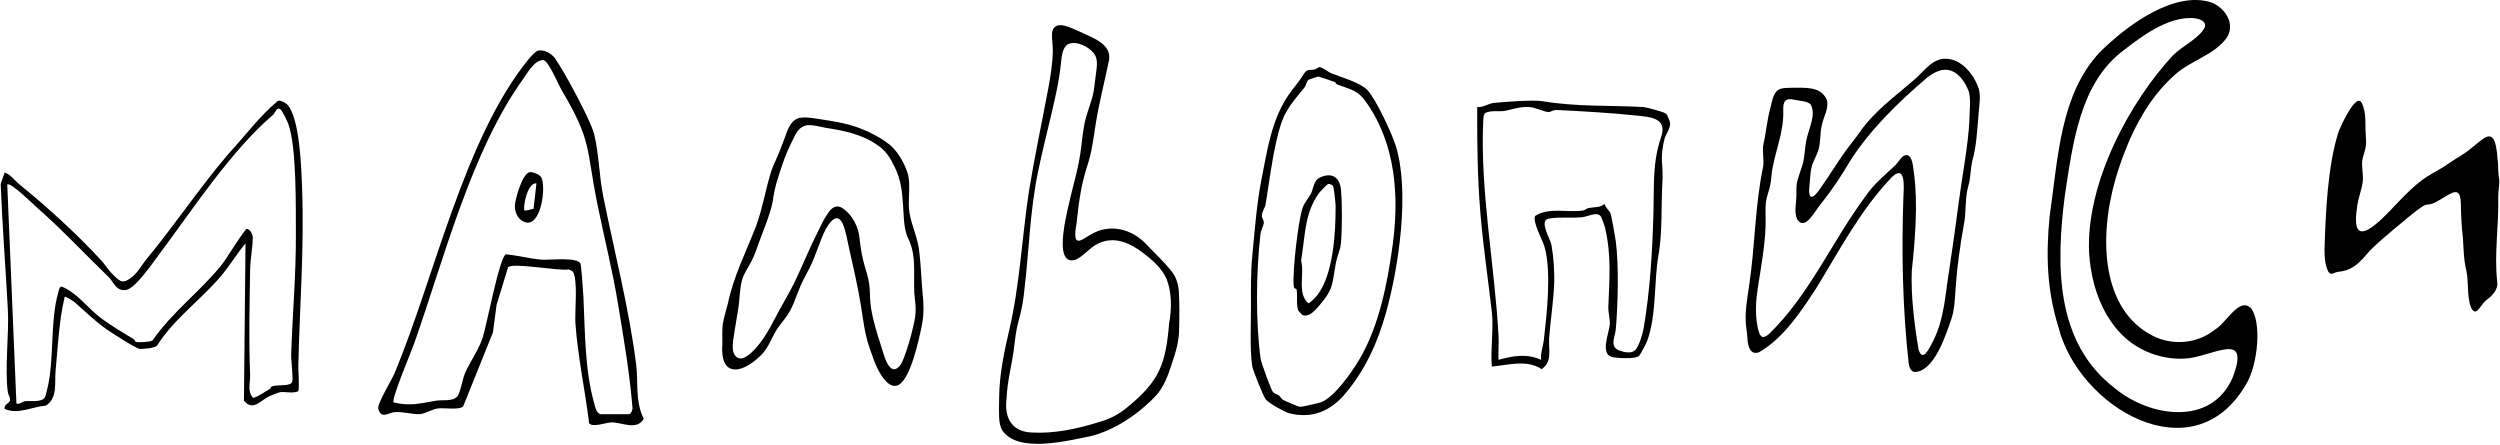
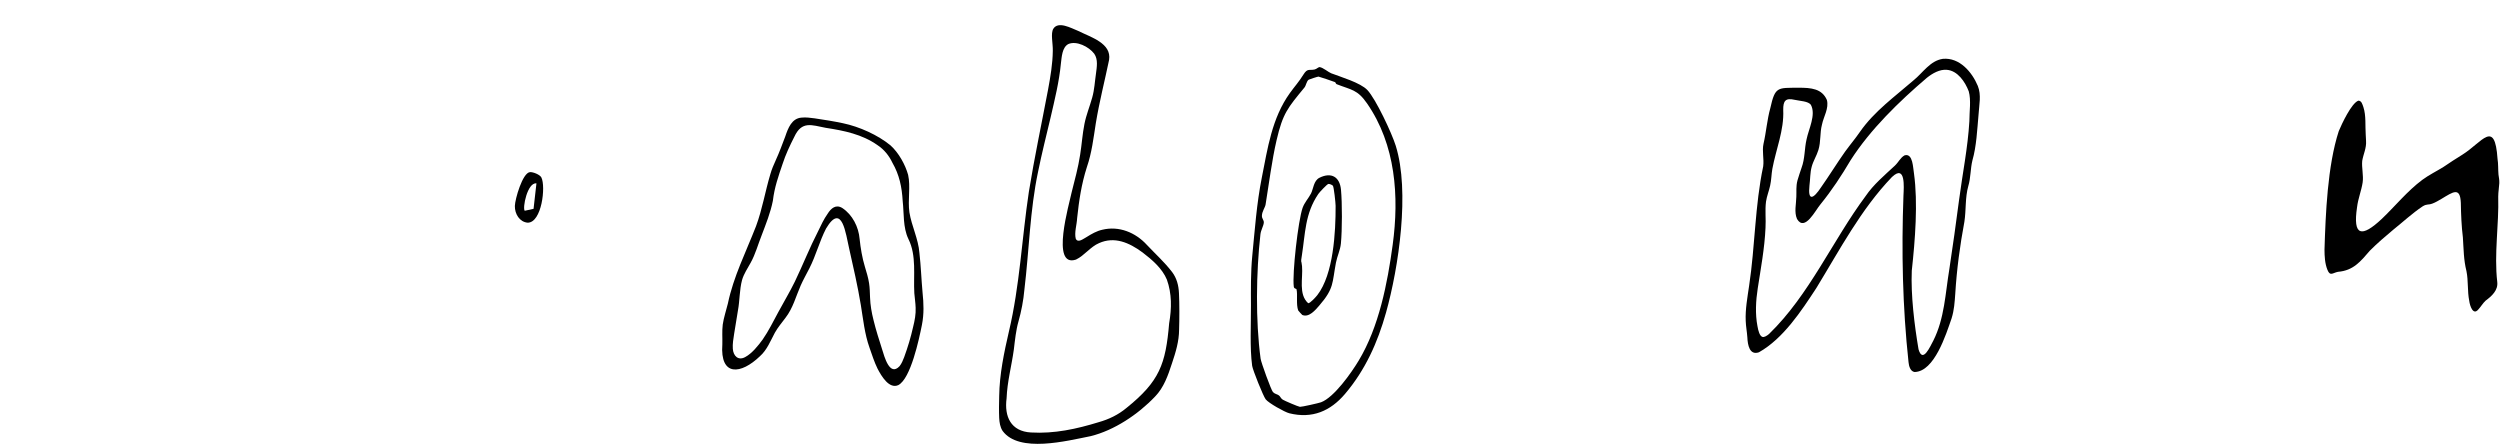
<svg xmlns="http://www.w3.org/2000/svg" width="298" height="53" viewBox="0 0 298 53" fill="none">
-   <path d="M34.275 12.497C35.753 14.195 35.922 20.086 36.009 22.422C36.274 29.579 35.725 36.489 35.56 43.564C35.55 44.008 35.724 46.485 35.533 46.639C34.904 46.938 33.966 46.656 33.388 46.75C33.188 46.782 32.482 47.066 32.238 47.169C31.072 47.658 30.208 49.103 29.078 47.758L29.265 29.006C28.219 30.263 27.384 31.675 26.326 32.925C23.909 35.779 20.755 37.974 18.712 41.212C18.397 41.497 17.081 41.625 16.662 41.592C16.23 41.558 13.309 39.677 12.753 39.289C11.348 38.31 10.133 37.107 8.878 36.004C8.796 35.932 7.795 35.296 7.713 35.373C7.519 36.188 7.363 37.009 7.247 37.842C6.959 39.9 6.825 42.126 6.625 44.21C6.487 45.654 6.9 47.453 5.463 48.353C3.807 48.472 2.163 49.459 0.555 48.74C0.435 48.214 1.176 48.032 1.195 47.711C1.22 47.297 0.973 47.047 0.934 46.754C0.549 43.838 1.095 39.887 0.936 36.888C0.673 31.912 0.275 26.936 0.08 21.928L0.556 20.568C1.303 20.817 1.745 21.517 2.346 22.005C5.624 24.669 9.129 27.851 12.068 31.037C12.409 31.407 13.018 32.298 13.358 32.621C14.163 33.39 14.48 33.916 15.482 33.213C16.463 32.525 16.783 31.72 17.444 30.918C20.814 26.828 23.79 22.39 27.159 18.422C29.135 16.297 30.852 13.937 33.087 12.051C33.352 11.85 34.096 12.293 34.275 12.497ZM32.336 46.095C33.046 45.763 34.574 46.137 34.832 45.519C34.972 45.183 34.686 42.899 34.708 42.23C34.861 37.448 35.294 32.764 35.267 27.976C35.249 24.769 35.384 17.533 34.352 14.727C34.238 14.419 33.605 13.112 33.391 12.996C32.955 12.757 32.77 13.497 32.563 13.674C27.507 17.991 22.963 24.983 18.927 30.375C18.231 31.306 16.159 34.348 15.066 34.553C13.838 34.783 13.571 33.627 12.956 33.032C10.138 30.301 7.43 27.402 4.45 24.779C4.013 24.394 1.209 21.627 0.866 22.002L1.957 48.104C2.356 48.234 2.625 47.882 2.939 47.831C3.534 47.734 4.966 48.017 5.347 47.361C5.457 47.173 5.531 46.775 5.593 46.536C6.526 42.966 5.911 38.478 6.951 34.833C7.02 34.591 7.047 34.352 7.241 34.167C7.372 34.089 8.157 34.556 8.324 34.667C9.633 35.531 10.758 36.961 12.035 37.915C13.261 38.832 14.611 39.626 15.922 40.417C16.07 40.506 16.125 40.718 16.151 40.731C16.437 40.871 17.854 40.761 18.18 40.59C20.536 37.155 23.991 34.654 26.532 31.425C26.962 30.879 29.17 27.279 29.418 27.283C29.776 27.288 30.124 27.915 30.128 28.292C30.139 29.407 29.835 30.908 29.816 32.113C29.752 36.261 29.639 40.547 29.815 44.678C29.856 45.629 29.436 46.691 30.192 47.433C30.928 47.215 31.515 46.716 32.185 46.349C32.279 46.298 32.302 46.111 32.336 46.095Z" fill="black" />
-   <path d="M64.112 6.038C64.805 5.85 65.751 6.387 66.15 6.945C67.2 8.412 70.442 14.384 70.832 16.018C71.392 18.36 71.424 20.981 71.896 23.348C73.228 30.019 74.967 36.653 75.83 43.428C76.095 45.509 75.693 47.865 76.735 49.92C75.88 51.357 74.186 50.346 72.92 50.351C72.21 50.354 70.626 51.009 70.221 50.441C69.74 46.481 68.87 42.511 68.589 38.53C68.495 37.2 68.93 33.231 68.261 32.345L67.793 32.113C66.629 32.352 61.029 31.235 60.557 31.877L59.192 36.342L58.755 39.635L55.208 48.444C54.773 48.9 52.966 48.588 52.19 48.69C51.472 48.784 50.697 49.318 50.044 49.362C49.204 49.418 48.115 49.054 47.033 49.129C46.314 49.179 45.443 50.015 45.09 48.733C44.93 48.152 46.687 45.315 47.039 44.472C51.781 33.113 55.332 16.463 63.011 7.053C63.217 6.8 63.855 6.108 64.112 6.038ZM71.521 49.369H75.018C75.209 49.369 75.442 48.798 75.388 48.556C75.048 44.41 74.346 40.35 73.674 36.258C72.996 32.136 72.014 28.319 71.198 24.279C69.87 17.706 70.576 16.842 66.971 10.787C66.547 10.075 65.379 7.216 64.757 7.158C63.706 7.175 62.96 8.577 62.351 9.424C56.174 18.015 52.903 30.932 49.361 40.965C49.039 41.875 46.599 47.652 46.922 47.969C48.853 48.449 50.144 48.078 51.961 47.762C52.69 47.635 53.918 47.888 54.499 47.269C54.858 46.888 55.129 45.162 55.434 44.474C56.074 43.031 56.997 41.821 57.528 40.273C57.974 38.972 59.567 30.456 60.315 30.317C61.695 30.44 63.171 30.838 64.529 30.948C65.538 31.029 68.792 30.597 69.19 31.416C69.29 31.62 69.521 34.879 69.549 35.487C69.737 39.59 69.707 44.163 70.853 48.172C70.993 48.662 71.049 49.063 71.521 49.369Z" fill="black" />
  <path d="M63.163 20.519C63.532 20.482 64.362 20.815 64.532 21.154C65.079 22.246 64.572 26.546 62.898 26.545C61.928 26.458 61.351 25.494 61.372 24.551C61.39 23.738 62.281 20.608 63.163 20.519ZM63.944 21.858C62.859 21.71 62.258 24.837 62.548 25.122L63.6 24.892L63.944 21.858Z" fill="black" />
  <g clip-path="url(#clip0_442_5881)">
    <path d="M281.996 16.074C282.01 16.314 282.026 16.555 282.033 16.795C282.096 17.649 281.712 18.369 281.577 19.166C281.493 19.972 281.749 20.911 281.628 21.746C281.475 22.749 281.085 23.663 280.962 24.69C280.438 28.174 281.511 28.341 283.914 26.087C285.496 24.58 286.955 22.767 288.745 21.433C289.515 20.862 290.451 20.404 291.273 19.892C292.051 19.355 292.699 18.951 293.523 18.432C295.875 16.963 297.383 14.138 297.706 18.938C297.806 19.526 297.767 20.258 297.82 20.812C297.856 21.148 297.936 21.413 297.917 21.83C297.898 22.294 297.789 22.888 297.788 23.428C297.885 26.788 297.282 30.262 297.673 33.615C297.79 34.61 297.004 35.303 296.289 35.835C295.949 36.143 295.72 36.569 295.415 36.889C294.799 37.639 294.407 36.456 294.333 35.861C294.1 34.706 294.239 33.48 294.001 32.316C293.661 30.951 293.672 29.748 293.576 28.308C293.411 26.974 293.354 25.592 293.331 24.187C293.251 22.24 292.41 22.872 291.023 23.706C290.679 23.906 290.318 24.124 289.957 24.26C289.413 24.465 289.312 24.271 288.775 24.599C287.525 25.436 286.428 26.463 285.264 27.393C284.339 28.168 283.354 29.006 282.491 29.877C281.368 31.18 280.515 32.251 278.692 32.4C278.05 32.521 277.756 32.977 277.431 32.166C277.127 31.414 277.082 30.548 277.08 29.747C277.212 25.548 277.431 19.773 278.781 15.63C279.14 14.768 280.293 12.302 281.112 12C281.503 12.002 281.592 12.424 281.719 12.774C282.052 13.805 281.919 14.97 281.994 16.044L281.996 16.074Z" fill="black" />
  </g>
  <g clip-path="url(#clip1_442_5881)">
-     <path d="M265.402 4.53C263.936 6.58 261.06 7.227 259.234 8.927C255.885 11.87 253.694 16.246 252.192 21.254C250.039 28.715 250.679 36.959 256.531 39.984C258.862 41.227 261.912 40.993 263.963 39.328C265.405 38.513 266.817 35.474 268.238 36.662C269.601 38.067 269.237 43.457 267.671 45.915C261.367 56.62 247.761 48.539 245.367 38.993C243.971 34.55 243.868 30.281 244.319 25.777C245.348 18.501 245.622 11.294 250.239 6.282C253.491 3.04 259.157 -1.164 263.635 0.3C265.394 1.056 266.37 2.918 265.505 4.356L265.402 4.53ZM262.833 3.135C262.943 2.58 262.321 2.179 261.189 2.147C258.291 2.118 255.425 4.211 253.156 5.985C247.949 9.841 247.094 16.986 246.128 23.306C245.107 31.383 244.871 40.788 252.128 46.309C256.257 49.719 263.627 50.855 266.141 44.984C268.203 39.53 264.218 42.22 260.954 42.697C259.449 42.878 257.84 42.657 256.424 42.125C251.717 40.401 249.331 35.381 249.022 30.113C248.624 21.79 253.933 12.041 259.026 6.593C260.1 5.501 262.246 4.514 262.806 3.241L262.833 3.135Z" fill="black" />
-   </g>
+     </g>
  <g clip-path="url(#clip2_442_5881)">
    <path d="M235.109 19.131C234.87 20.114 234.916 21.192 234.621 22.18C234.232 23.556 234.372 25.031 234.155 26.432C233.629 29.25 233.246 32.077 233.066 35.038C232.991 36.052 232.941 36.946 232.632 37.943C231.958 39.887 230.581 44.296 228.221 44.344C227.719 44.276 227.542 43.652 227.497 43.173C226.784 36.571 226.647 29.972 226.892 23.318C226.939 22.305 227.166 19.539 225.515 21.106C221.801 24.98 219.282 29.802 216.507 34.337C214.717 37.076 212.565 40.359 209.664 41.993C208.551 42.376 208.324 41.143 208.283 40.201C208.239 39.546 208.111 38.906 208.089 38.249C208.028 36.864 208.298 35.427 208.496 34.055C209.21 29.343 209.182 24.513 210.174 19.826C210.289 18.91 210.019 18.017 210.211 17.136C210.539 15.715 210.63 14.289 211.023 12.883C211.598 10.298 211.884 10.481 214.391 10.458C215.892 10.451 217.178 10.573 217.762 11.91C218.037 12.904 217.366 13.909 217.175 14.871C216.916 15.84 217.062 16.897 216.751 17.885C216.541 18.57 216.139 19.18 215.955 19.874C215.756 20.587 215.785 21.402 215.689 22.098C215.475 24.039 216.159 23.718 217.076 22.318C217.938 21.105 219.073 19.28 219.943 18.063C220.655 17.089 221.106 16.587 221.713 15.707C223.42 13.258 225.855 11.522 228.087 9.582C229.213 8.676 230.065 7.235 231.591 7.013C233.582 6.832 235.068 8.594 235.756 10.243C236.193 11.333 235.912 12.481 235.846 13.62C235.673 15.532 235.599 17.407 235.116 19.104L235.109 19.131ZM227.041 18.513C228.04 18.238 228.027 20.053 228.149 20.693C228.63 24.18 228.285 28.598 227.885 32.265C227.76 35.164 228.195 38.725 228.689 41.639C229.194 43.378 230.081 41.277 230.45 40.609C231.794 37.94 231.879 34.982 232.359 32.096C232.779 29.352 233.156 26.6 233.52 23.837C233.93 20.703 234.563 17.618 234.749 14.45C234.744 13.315 234.975 11.942 234.674 10.883C234.251 9.772 233.358 8.42 232.055 8.322C231.215 8.25 230.358 8.737 229.695 9.264C226.36 12.107 222.943 15.434 220.606 19.075C219.496 20.951 218.378 22.658 217.001 24.355C216.411 25.038 215.132 27.663 214.206 26.104C213.847 25.287 214.107 24.323 214.123 23.464C214.156 22.807 214.066 22.238 214.258 21.504C214.394 21.003 214.584 20.504 214.742 20.009C215.161 18.899 215.079 17.734 215.344 16.599C215.592 15.38 216.487 13.684 215.863 12.507C215.557 12.048 214.556 12.047 213.906 11.895C212.833 11.649 212.545 12.021 212.561 13.109C212.678 15.509 211.683 17.843 211.264 20.129C211.148 20.795 211.15 21.472 210.999 22.131C210.866 22.754 210.605 23.371 210.508 24.037C210.372 25.077 210.514 26.12 210.448 27.164C210.343 29.593 209.885 31.995 209.523 34.37C209.294 35.839 209.209 37.423 209.487 38.865C209.583 39.45 209.759 40.041 210.062 40.151C210.25 40.252 210.633 40.02 210.871 39.809C215.678 35.151 218.426 28.696 222.377 23.379C223.309 21.999 224.663 20.87 225.86 19.754C226.332 19.307 226.528 18.787 227.023 18.521L227.041 18.513Z" fill="black" />
  </g>
-   <path d="M190.813 25.786C190.339 25.175 189.293 25.829 188.551 25.898C187.298 26.014 185.856 25.825 184.584 26.065C183.416 26.285 184.81 28.489 184.939 29.226C185.201 30.713 185.321 32.517 185.248 34.032C185.145 36.146 184.826 38.095 184.661 40.25C184.557 41.612 185.102 43.111 183.762 44C181.99 42.825 179.772 43.518 177.824 43.696C177.647 41.641 178.06 39.204 177.829 37.198C177.382 33.31 176.774 29.189 176.455 25.307C176.114 21.159 176.066 16.941 176.083 12.762C176.73 12.84 177.495 12.324 178.054 12.268C179.281 12.145 182.757 11.882 183.838 12.06C188.036 12.754 191.681 12.528 195.861 12.757C196.236 12.777 198.319 13.336 198.581 13.545C198.739 13.672 199.082 14.512 199.08 14.729C199.075 15.386 198.552 16.022 198.4 16.593C198.152 17.524 198.037 18.636 198.111 19.439C198.174 20.126 198.205 20.959 198.162 21.648C197.999 24.264 198.18 27.732 197.686 30.451C197.149 33.404 197.476 37.578 196.339 40.646C196.223 40.96 195.572 42.192 195.386 42.41C195.028 42.833 192.612 42.701 192.086 42.538C190.717 42.113 191.847 39.568 191.894 38.615C191.919 38.115 191.691 37.154 191.713 36.588C191.84 33.171 192.095 30.48 191.318 27.121C191.276 26.94 190.887 25.88 190.813 25.786ZM194.937 41.715C195.365 41.286 195.816 39.758 195.926 39.11C196.703 34.508 196.958 30.03 197.092 25.355C197.186 22.072 196.955 19.419 198.002 16.352C198.782 14.066 196.761 13.952 195.098 13.777C192.03 13.454 188.696 13.262 185.582 13.11C185.11 13.087 184.848 13.353 184.612 13.355C184.068 13.359 182.981 12.768 182.187 12.75C181.104 12.726 180.369 13.012 179.458 13.201C178.7 13.357 177.794 13.098 177.026 13.473C176.833 13.627 176.813 14.178 176.801 14.439C176.413 22.789 178.189 31.737 178.626 40.081C178.674 41.012 178.576 41.962 178.62 42.893C180.393 42.411 181.954 42.111 183.705 42.893C183.604 42.087 183.933 41.343 184.022 40.567C184.381 37.407 184.955 32.404 184.107 29.423C183.863 28.563 182.657 26.496 182.993 25.736C184.645 24.663 186.881 25.378 188.705 25.091C188.93 25.055 189.113 24.843 189.365 24.795C189.99 24.678 190.808 24.756 191.257 24.301C191.329 24.637 191.912 25.269 191.959 25.385C192.084 25.692 192.524 28.199 192.595 28.718C192.981 31.527 192.859 36.383 192.6 39.274C192.518 40.189 191.819 41.319 193.008 41.769C193.604 41.994 194.455 42.197 194.937 41.715Z" fill="black" />
  <path d="M162.997 10.739C164.007 11.821 165.899 15.857 166.373 17.374C168.071 22.811 166.731 31.852 165.211 37.275C164.22 40.81 162.741 44.116 160.321 46.96C158.581 49.005 156.419 49.938 153.69 49.263C153.132 49.125 151.21 48.044 150.869 47.598C150.568 47.203 149.324 44.094 149.257 43.605C148.965 41.444 149.125 38.606 149.114 36.383C149.106 34.568 149.078 32.462 149.273 30.475C149.572 27.415 149.794 24.256 150.403 21.197C151.1 17.692 151.604 14.085 153.753 11.094C154.355 10.257 154.805 9.794 155.378 8.875C155.854 8.111 156.059 8.422 156.706 8.282C156.95 8.229 157.148 7.976 157.323 8.002C157.702 8.056 158.361 8.611 158.676 8.734C159.762 9.158 162.168 9.851 162.997 10.739ZM159.144 9.791C158.884 9.691 157.297 9.147 157.164 9.129C157.103 9.121 156.07 9.452 156.001 9.497C155.734 9.671 155.69 10.19 155.492 10.43C153.498 12.858 152.919 13.481 152.167 16.714C151.606 19.121 151.262 21.91 150.859 24.374C150.799 24.742 150.436 25.187 150.419 25.713C150.407 26.077 150.671 26.224 150.646 26.54C150.616 26.924 150.299 27.436 150.244 27.923C149.731 32.451 149.654 38.236 150.264 42.759C150.323 43.196 151.519 46.502 151.735 46.733C151.964 46.978 152.251 46.98 152.452 47.138C152.624 47.273 152.674 47.498 152.908 47.642C153.13 47.78 154.761 48.478 154.952 48.495C155.154 48.513 157.21 48.049 157.468 47.951C159.033 47.36 161.076 44.446 161.954 42.987C164.381 38.958 165.384 33.768 166.008 29.183C166.791 23.428 166.374 17.261 162.943 12.315C161.794 10.66 161.092 10.729 159.329 10.035C159.222 9.993 159.192 9.809 159.144 9.791Z" fill="black" />
  <path d="M155.234 37.545C155.2 37.531 154.757 37.038 154.745 37.004C154.479 36.267 154.697 35.141 154.548 34.499C154.518 34.371 154.257 34.456 154.219 34.16C154.019 32.635 154.737 26.298 155.269 24.779C155.491 24.145 155.97 23.643 156.274 23.061C156.551 22.529 156.581 21.533 157.283 21.187C158.697 20.488 159.702 21.084 159.846 22.614C159.995 24.206 159.991 27.432 159.836 29.022C159.758 29.829 159.394 30.523 159.244 31.313C158.786 33.732 159.036 34.358 157.28 36.395C156.801 36.951 156.039 37.88 155.234 37.545ZM158.34 21.926C158.181 21.957 157.282 22.914 157.139 23.125C155.543 25.486 155.595 27.827 155.182 30.455C155.023 31.467 155.127 30.878 155.203 31.739C155.328 33.162 154.756 35.076 155.933 36.142C156.15 36.18 156.864 35.387 157.025 35.179C158.956 32.687 159.216 27.645 159.205 24.535C159.203 24.172 158.997 22.271 158.88 22.139C158.794 22.04 158.477 21.9 158.34 21.926Z" fill="black" />
  <path d="M129.549 19.94C128.904 21.967 128.622 23.887 128.395 25.995C128.361 26.788 128.037 27.729 128.234 28.467C128.506 28.996 129.129 28.465 129.55 28.239C130.119 27.882 130.726 27.534 131.388 27.387C133.38 26.898 135.355 27.709 136.712 29.196C137.793 30.342 138.803 31.238 139.715 32.426C140.27 33.163 140.491 34.015 140.534 34.961C140.596 36.179 140.59 38.051 140.548 39.295C140.542 40.686 140.145 41.982 139.701 43.304C139.226 44.759 138.733 46.193 137.681 47.272C135.652 49.407 132.81 51.297 130.013 51.988C127.148 52.555 121.479 54.024 119.516 51.373C119.214 50.917 119.133 50.36 119.103 49.818C119.065 49.015 119.081 48.045 119.104 47.212C119.14 44.61 119.684 42.024 120.268 39.49C121.557 34.051 121.807 28.399 122.639 22.871C123.305 18.751 124.154 14.793 124.932 10.668C125.216 9.126 125.474 7.603 125.494 6.07C125.519 5.178 125.214 3.989 125.561 3.422C126.154 2.492 127.652 3.339 128.515 3.683C130.044 4.448 132.523 5.155 132.202 7.145C131.682 9.657 131.04 12.129 130.619 14.704C130.346 16.45 130.138 18.231 129.561 19.902L129.549 19.94ZM128.243 30.946C125.21 31.941 127.466 24.274 127.743 22.916C128.106 21.481 128.531 19.921 128.751 18.457C128.95 17.228 129.02 15.998 129.266 14.774C129.475 13.705 129.903 12.678 130.192 11.628C130.462 10.679 130.498 9.726 130.64 8.777C130.742 7.991 130.907 7.093 130.435 6.407C129.788 5.553 128.308 4.828 127.346 5.251C126.601 5.64 126.555 6.806 126.457 7.589C126.252 9.752 125.721 11.876 125.233 13.997C124.721 16.159 124.174 18.318 123.734 20.493C122.768 25.074 122.679 29.765 122.107 34.537C121.994 35.813 121.738 37.129 121.405 38.303C121.103 39.353 120.984 40.552 120.849 41.671C120.582 43.621 120.062 45.485 119.986 47.478C119.696 49.654 120.493 51.419 122.89 51.551C125.673 51.716 128.337 51.132 130.96 50.325C132.17 49.986 133.309 49.437 134.275 48.627C138.219 45.453 138.948 43.42 139.364 38.526C139.675 36.731 139.685 35.006 139.093 33.333C138.548 32.013 137.332 30.957 136.197 30.095C134.577 28.898 132.834 28.16 131.006 28.98C129.994 29.403 129.245 30.472 128.275 30.932L128.243 30.946Z" fill="black" />
  <path d="M103.64 41.428C103.067 39.829 102.888 38.047 102.613 36.368C102.239 34.096 101.718 31.845 101.214 29.597C100.828 27.969 100.388 24.028 98.468 27.236C97.686 28.751 97.266 30.446 96.476 31.99C96.136 32.666 95.759 33.316 95.451 34.01C94.866 35.335 94.533 36.721 93.622 37.894C93.189 38.475 92.716 39.026 92.364 39.659C91.847 40.621 91.431 41.715 90.583 42.463C88.337 44.63 85.813 44.94 86.103 41.028C86.126 40.249 86.052 39.472 86.151 38.685C86.271 37.852 86.557 37.02 86.761 36.189C87.435 32.958 88.899 30.091 90.119 26.96C90.873 24.929 91.201 22.844 91.825 20.763C91.986 20.188 92.224 19.636 92.472 19.093C92.904 18.155 93.244 17.206 93.606 16.259C93.937 15.279 94.377 14.099 95.553 14.019C96.059 13.964 96.594 14.04 97.104 14.106C98.193 14.265 99.442 14.466 100.474 14.687C102.438 15.097 104.654 16.098 106.155 17.335C107.132 18.22 107.908 19.626 108.248 20.843C108.561 22.241 108.193 23.847 108.401 25.309C108.663 26.944 109.469 28.476 109.594 30.144C109.773 31.695 109.825 33.301 109.968 34.866C110.106 36.17 110.153 37.425 109.893 38.728C109.551 40.447 108.555 45.135 107.081 45.903C105.987 46.407 105.06 44.822 104.602 43.942C104.212 43.148 103.944 42.289 103.65 41.457L103.64 41.428ZM108.276 28.472C107.621 27.107 107.767 25.428 107.601 23.965C107.506 22.311 107.206 20.834 106.375 19.399C105.976 18.557 105.391 17.825 104.608 17.308C102.763 16.003 100.617 15.574 98.431 15.237C96.742 14.915 95.574 14.374 94.677 16.319C94.163 17.323 93.637 18.445 93.29 19.524C92.778 21.029 92.317 22.324 92.126 23.932C91.845 25.353 91.292 26.717 90.782 28.064C90.35 29.151 90.052 30.282 89.489 31.3C89.12 31.978 88.67 32.627 88.454 33.374C88.141 34.537 88.183 35.846 87.963 37.004C87.811 37.936 87.669 38.853 87.51 39.784C87.421 40.355 87.308 41.009 87.352 41.571C87.406 42.421 87.994 43.025 88.829 42.562C89.646 42.124 90.36 41.219 90.909 40.471C91.622 39.448 92.18 38.298 92.776 37.201C93.423 35.987 94.135 34.827 94.748 33.565C95.703 31.576 96.521 29.497 97.521 27.558C97.854 26.869 98.201 26.116 98.642 25.497C99.062 24.815 99.65 24.32 100.416 24.805C101.611 25.6 102.348 27.048 102.466 28.479C102.583 29.592 102.775 30.732 103.092 31.784C103.286 32.44 103.493 33.081 103.594 33.763C103.683 34.322 103.685 34.9 103.71 35.465C103.744 36.386 103.898 37.266 104.124 38.159C104.411 39.342 104.786 40.503 105.142 41.622C105.419 42.502 106.041 44.93 107.23 43.646C107.471 43.344 107.641 42.939 107.78 42.566C108.213 41.38 108.568 40.204 108.845 38.963C109.033 38.217 109.182 37.441 109.144 36.674C109.127 36.094 109.035 35.538 108.988 34.956C108.862 32.865 109.274 30.477 108.287 28.5L108.276 28.472Z" fill="black" />
  <defs>
    <clipPath id="clip0_442_5881">
      <rect width="20.84" height="25.13" fill="white" transform="translate(277.08 12)" />
    </clipPath>
    <clipPath id="clip1_442_5881">
      <rect width="25" height="51" fill="white" transform="translate(244.08)" />
    </clipPath>
    <clipPath id="clip2_442_5881">
      <rect width="27.916" height="37.344" fill="white" transform="translate(208.08 7)" />
    </clipPath>
  </defs>
</svg>